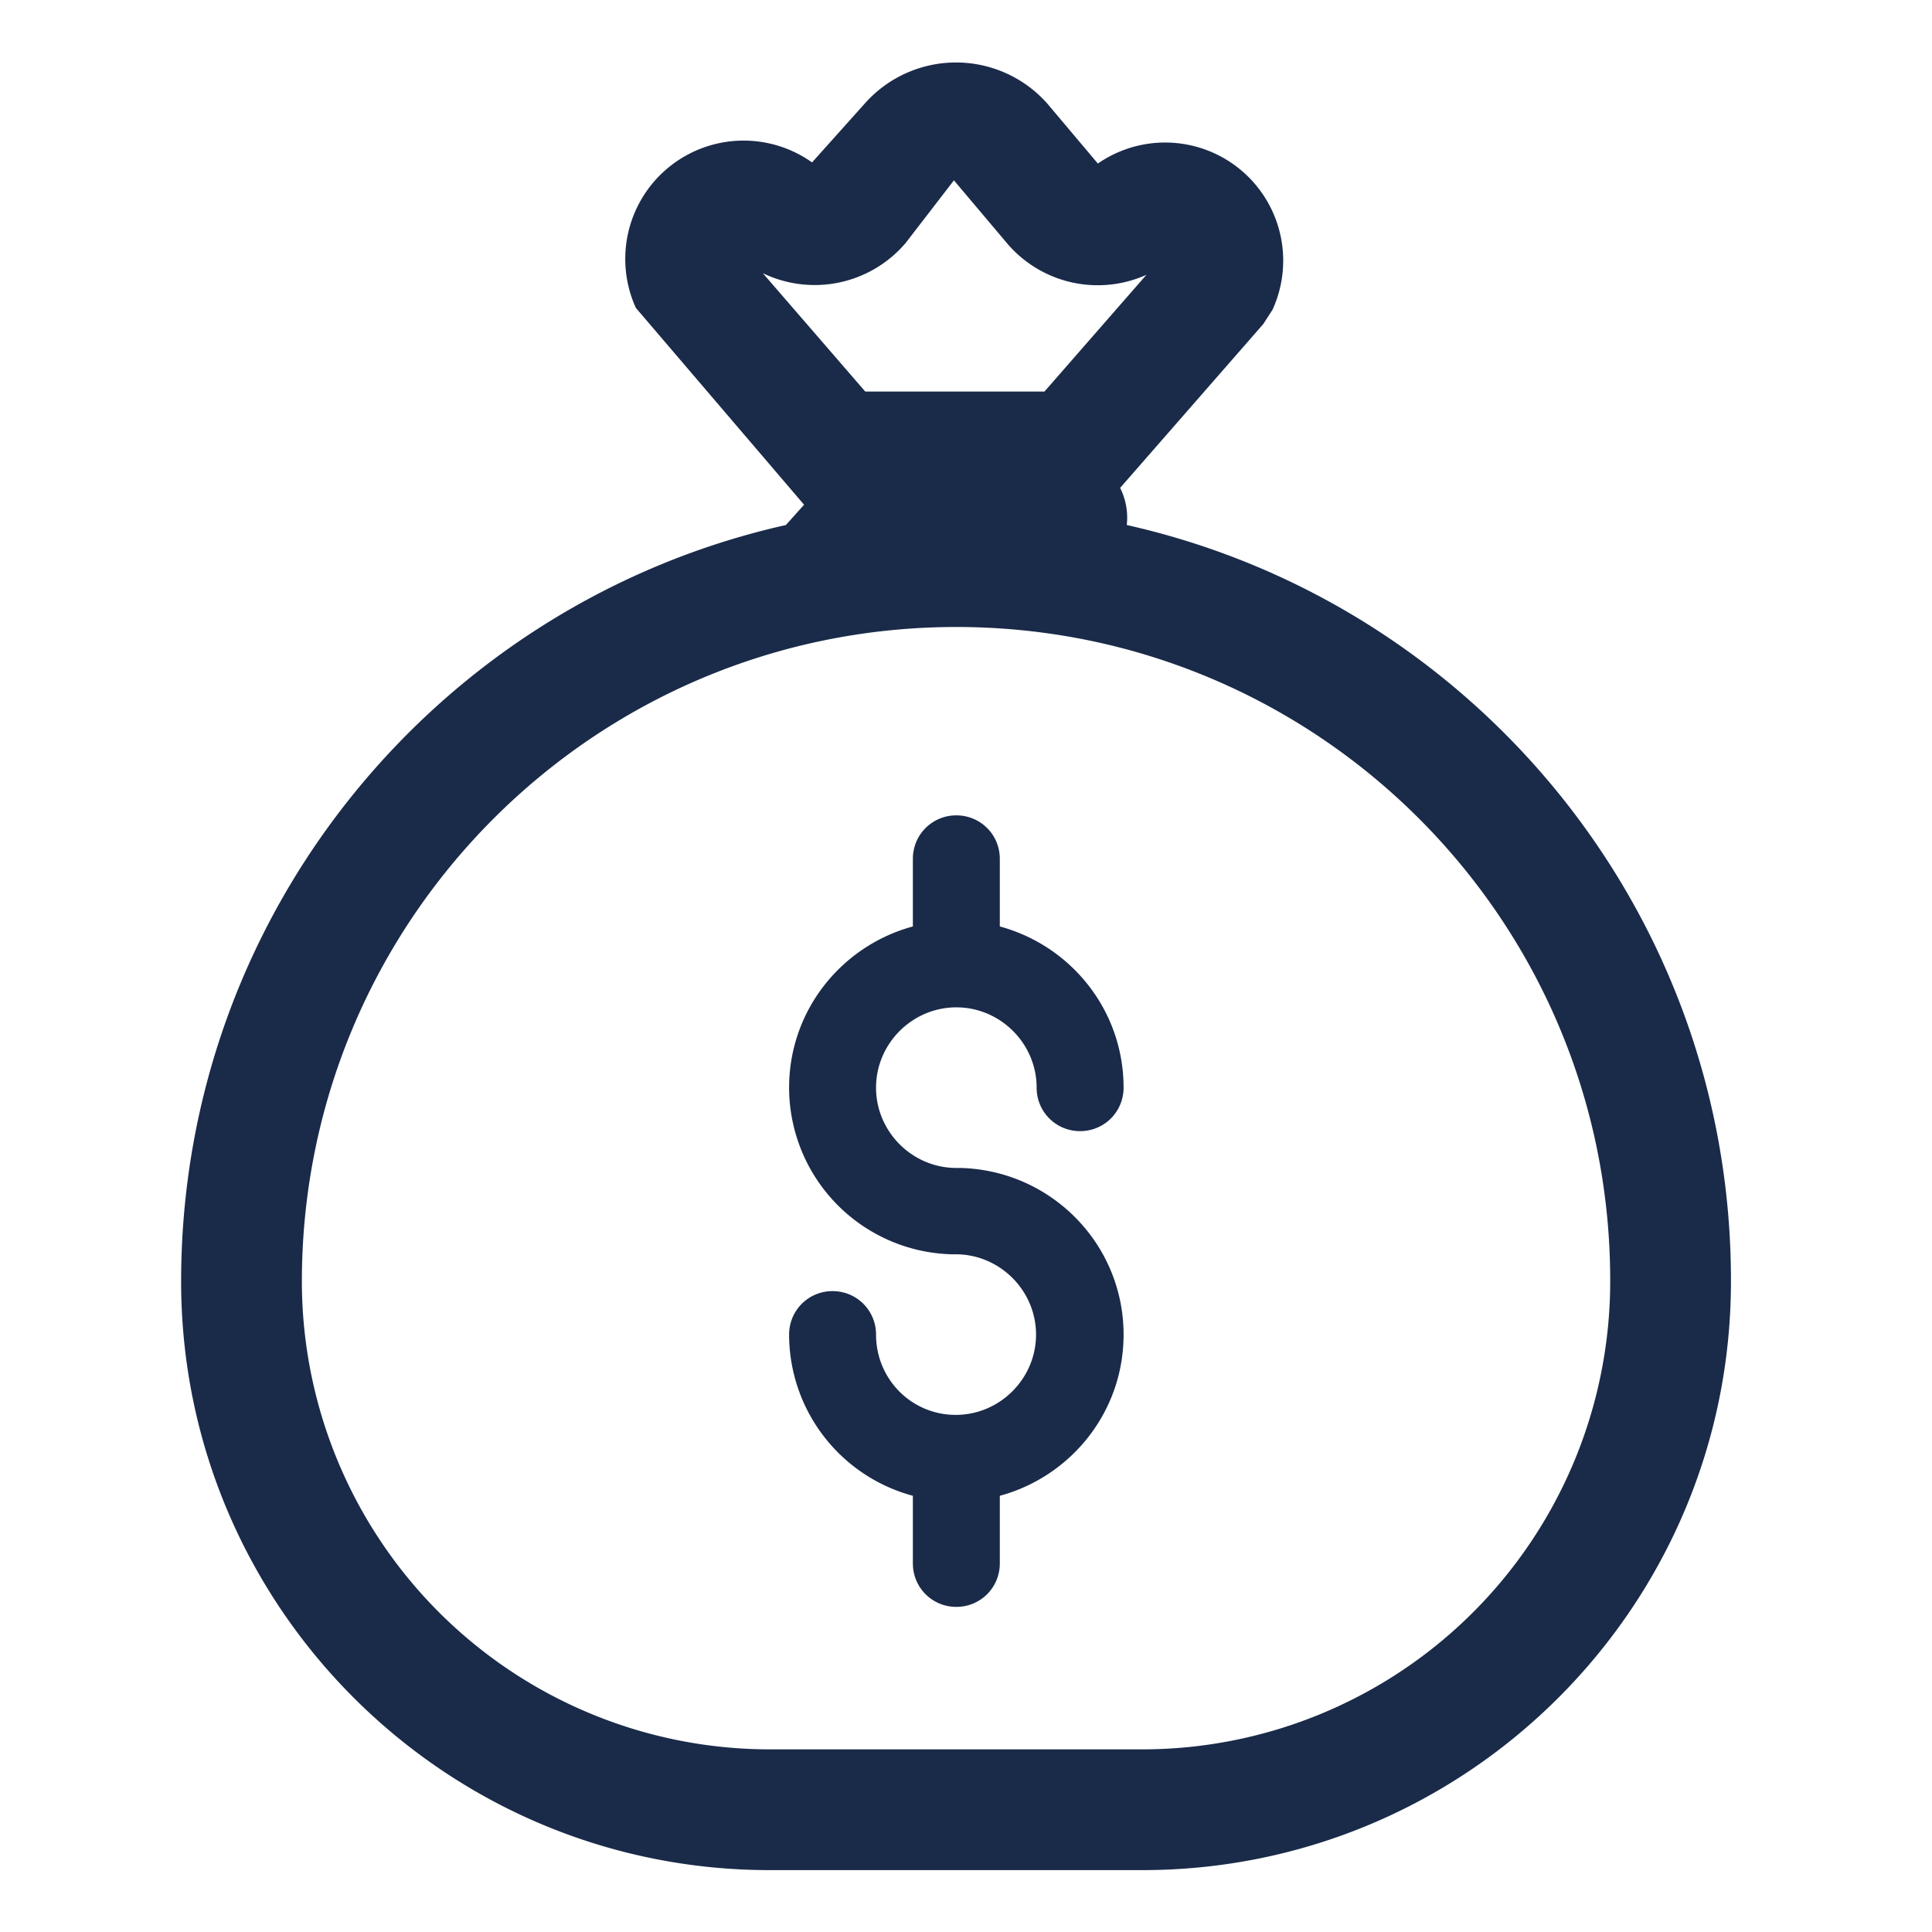
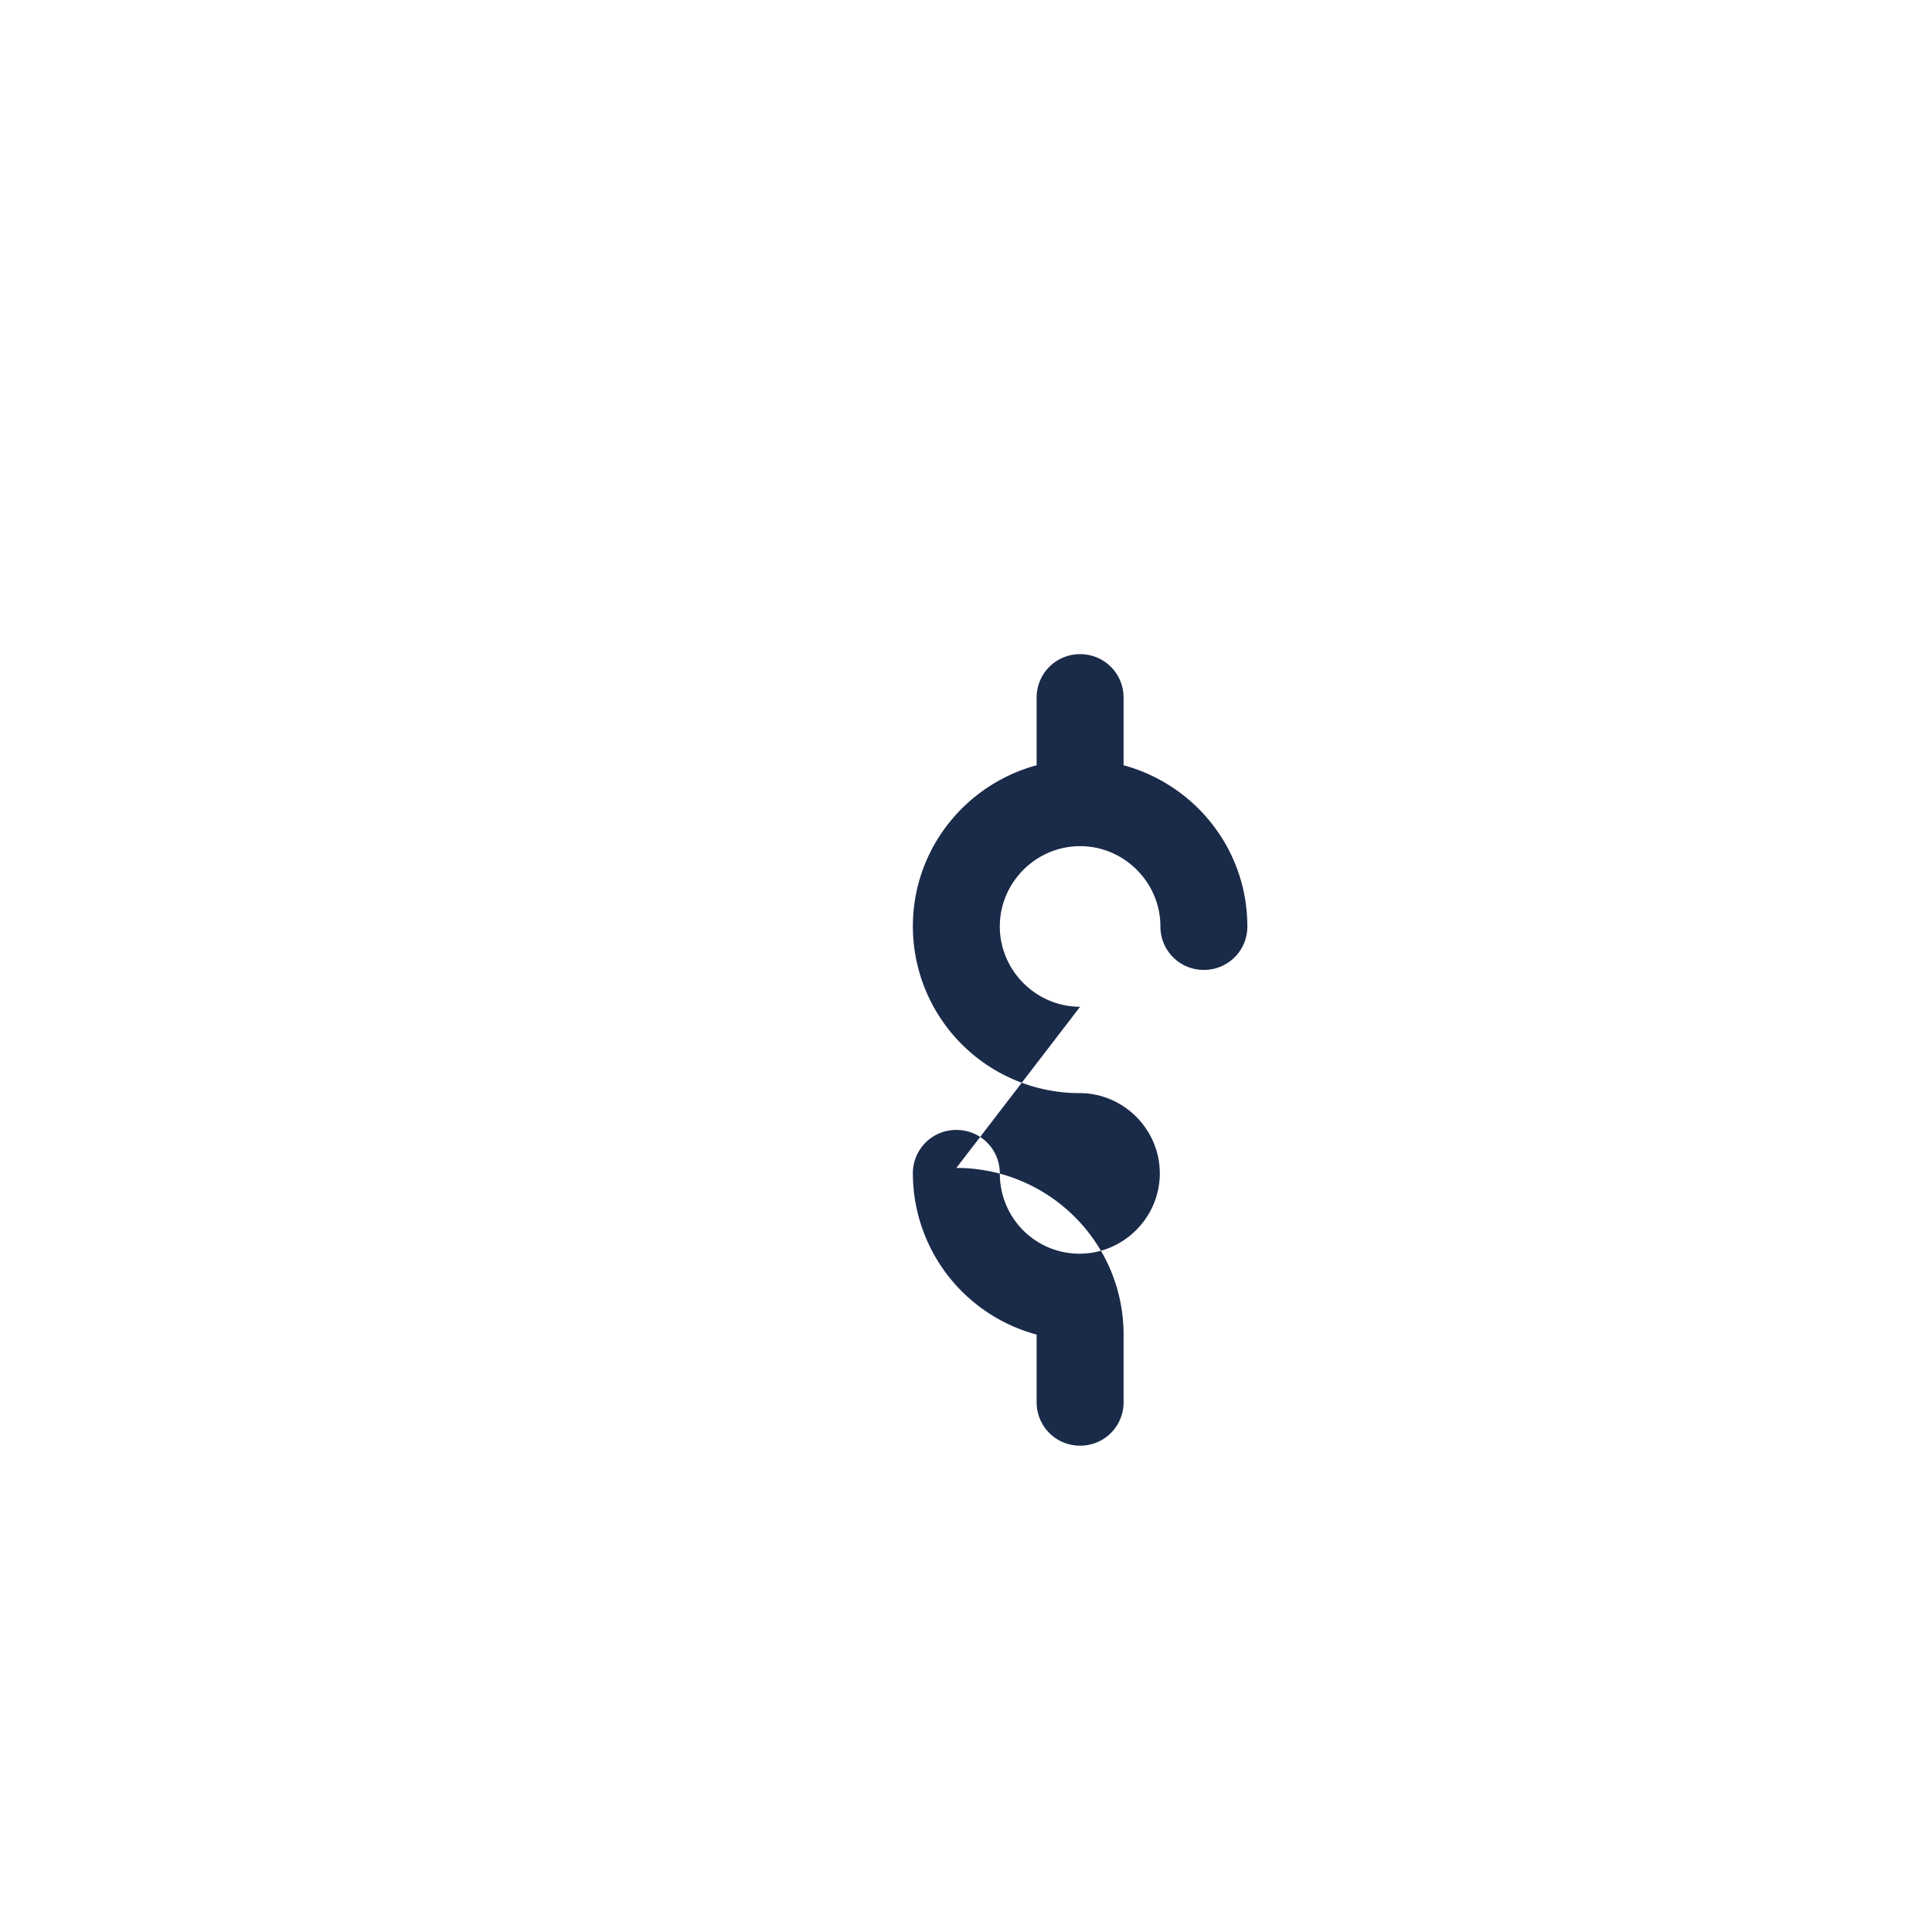
<svg xmlns="http://www.w3.org/2000/svg" width="512" height="512" viewBox="0 0 32 32" fill="#1a2a49">
  <g fill="#1a2a49">
-     <path d="M15.84 19.345h.07c1.5.04 2.7 1.26 2.7 2.76c0 1.28-.87 2.35-2.05 2.67v1.12c0 .4-.32.72-.72.72c-.4 0-.72-.32-.72-.72v-1.12a2.769 2.769 0 0 1-2.05-2.67c0-.4.32-.72.72-.72c.4 0 .72.32.72.72c0 .74.59 1.33 1.32 1.33c.73 0 1.33-.6 1.33-1.33c0-.73-.6-1.33-1.33-1.33h-.07a2.765 2.765 0 0 1-2.69-2.76c0-1.28.87-2.35 2.05-2.67v-1.12c0-.4.32-.72.72-.72c.4 0 .72.32.72.72v1.12c1.18.32 2.05 1.39 2.05 2.67c0 .4-.32.72-.72.72c-.4 0-.72-.32-.72-.72c0-.73-.6-1.33-1.33-1.33c-.73 0-1.33.6-1.33 1.33c0 .73.6 1.33 1.33 1.33Z" />
-     <path d="m10.532 5.1l2.786 3.26l-.301.336C7.283 9.982 3 15.103 3 21.225c0 5.382 4.368 9.75 9.75 9.75h6.17c5.382 0 9.75-4.367 9.75-9.749c.01-6.123-4.273-11.244-10.007-12.53a1.104 1.104 0 0 0-.11-.615l2.37-2.713l.153-.236a1.956 1.956 0 0 0-2.892-2.423l-.843-1a2.02 2.02 0 0 0-3.008-.005l-.883.986a1.96 1.96 0 0 0-2.918 2.41Zm3.799 1.385l-1.696-1.96a1.978 1.978 0 0 0 2.365-.5l.8-1.038l.888 1.052a1.97 1.97 0 0 0 2.3.513L17.3 6.485h-2.969ZM5 21.225c0-5.988 4.852-10.84 10.84-10.84c5.988 0 10.84 4.852 10.83 10.838v.002a7.753 7.753 0 0 1-7.75 7.75h-6.17A7.753 7.753 0 0 1 5 21.225Z" />
+     <path d="M15.84 19.345h.07c1.5.04 2.7 1.26 2.7 2.76v1.12c0 .4-.32.72-.72.72c-.4 0-.72-.32-.72-.72v-1.12a2.769 2.769 0 0 1-2.05-2.67c0-.4.32-.72.72-.72c.4 0 .72.32.72.72c0 .74.59 1.33 1.32 1.33c.73 0 1.33-.6 1.33-1.33c0-.73-.6-1.33-1.33-1.33h-.07a2.765 2.765 0 0 1-2.69-2.76c0-1.28.87-2.35 2.05-2.67v-1.12c0-.4.32-.72.72-.72c.4 0 .72.32.72.72v1.12c1.18.32 2.05 1.39 2.05 2.67c0 .4-.32.72-.72.72c-.4 0-.72-.32-.72-.72c0-.73-.6-1.33-1.33-1.33c-.73 0-1.33.6-1.33 1.33c0 .73.6 1.33 1.33 1.33Z" />
  </g>
</svg>